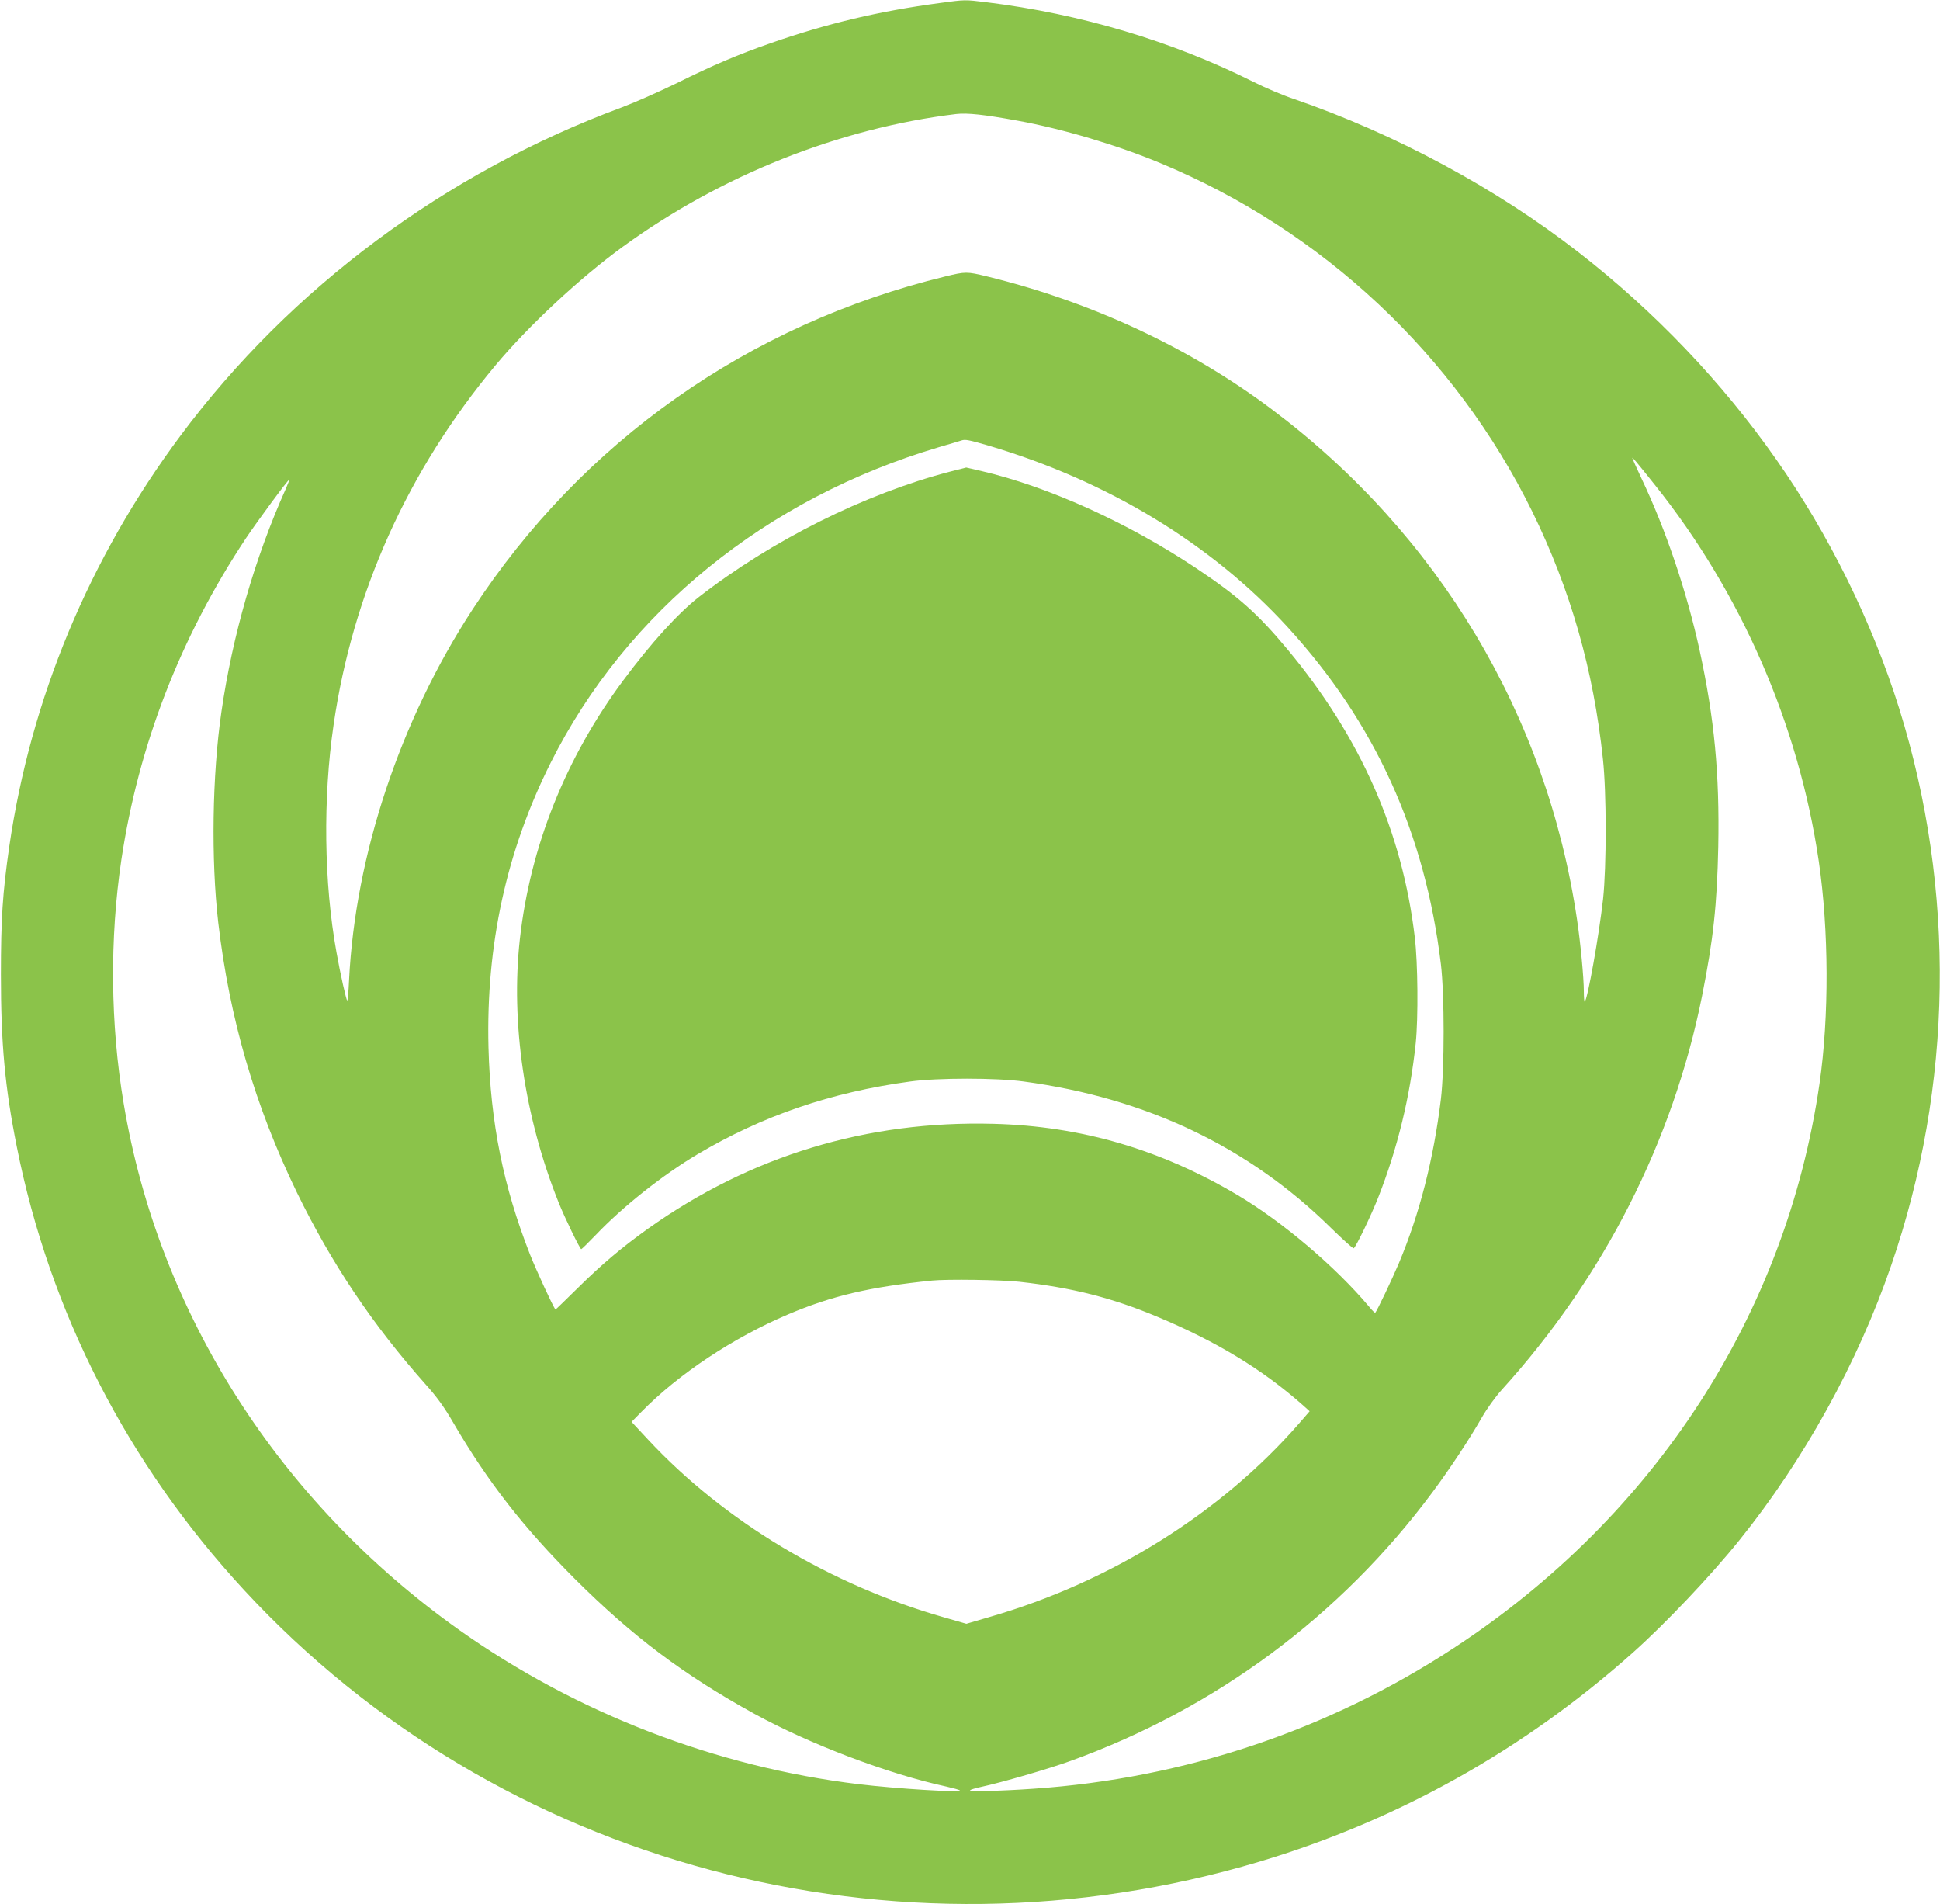
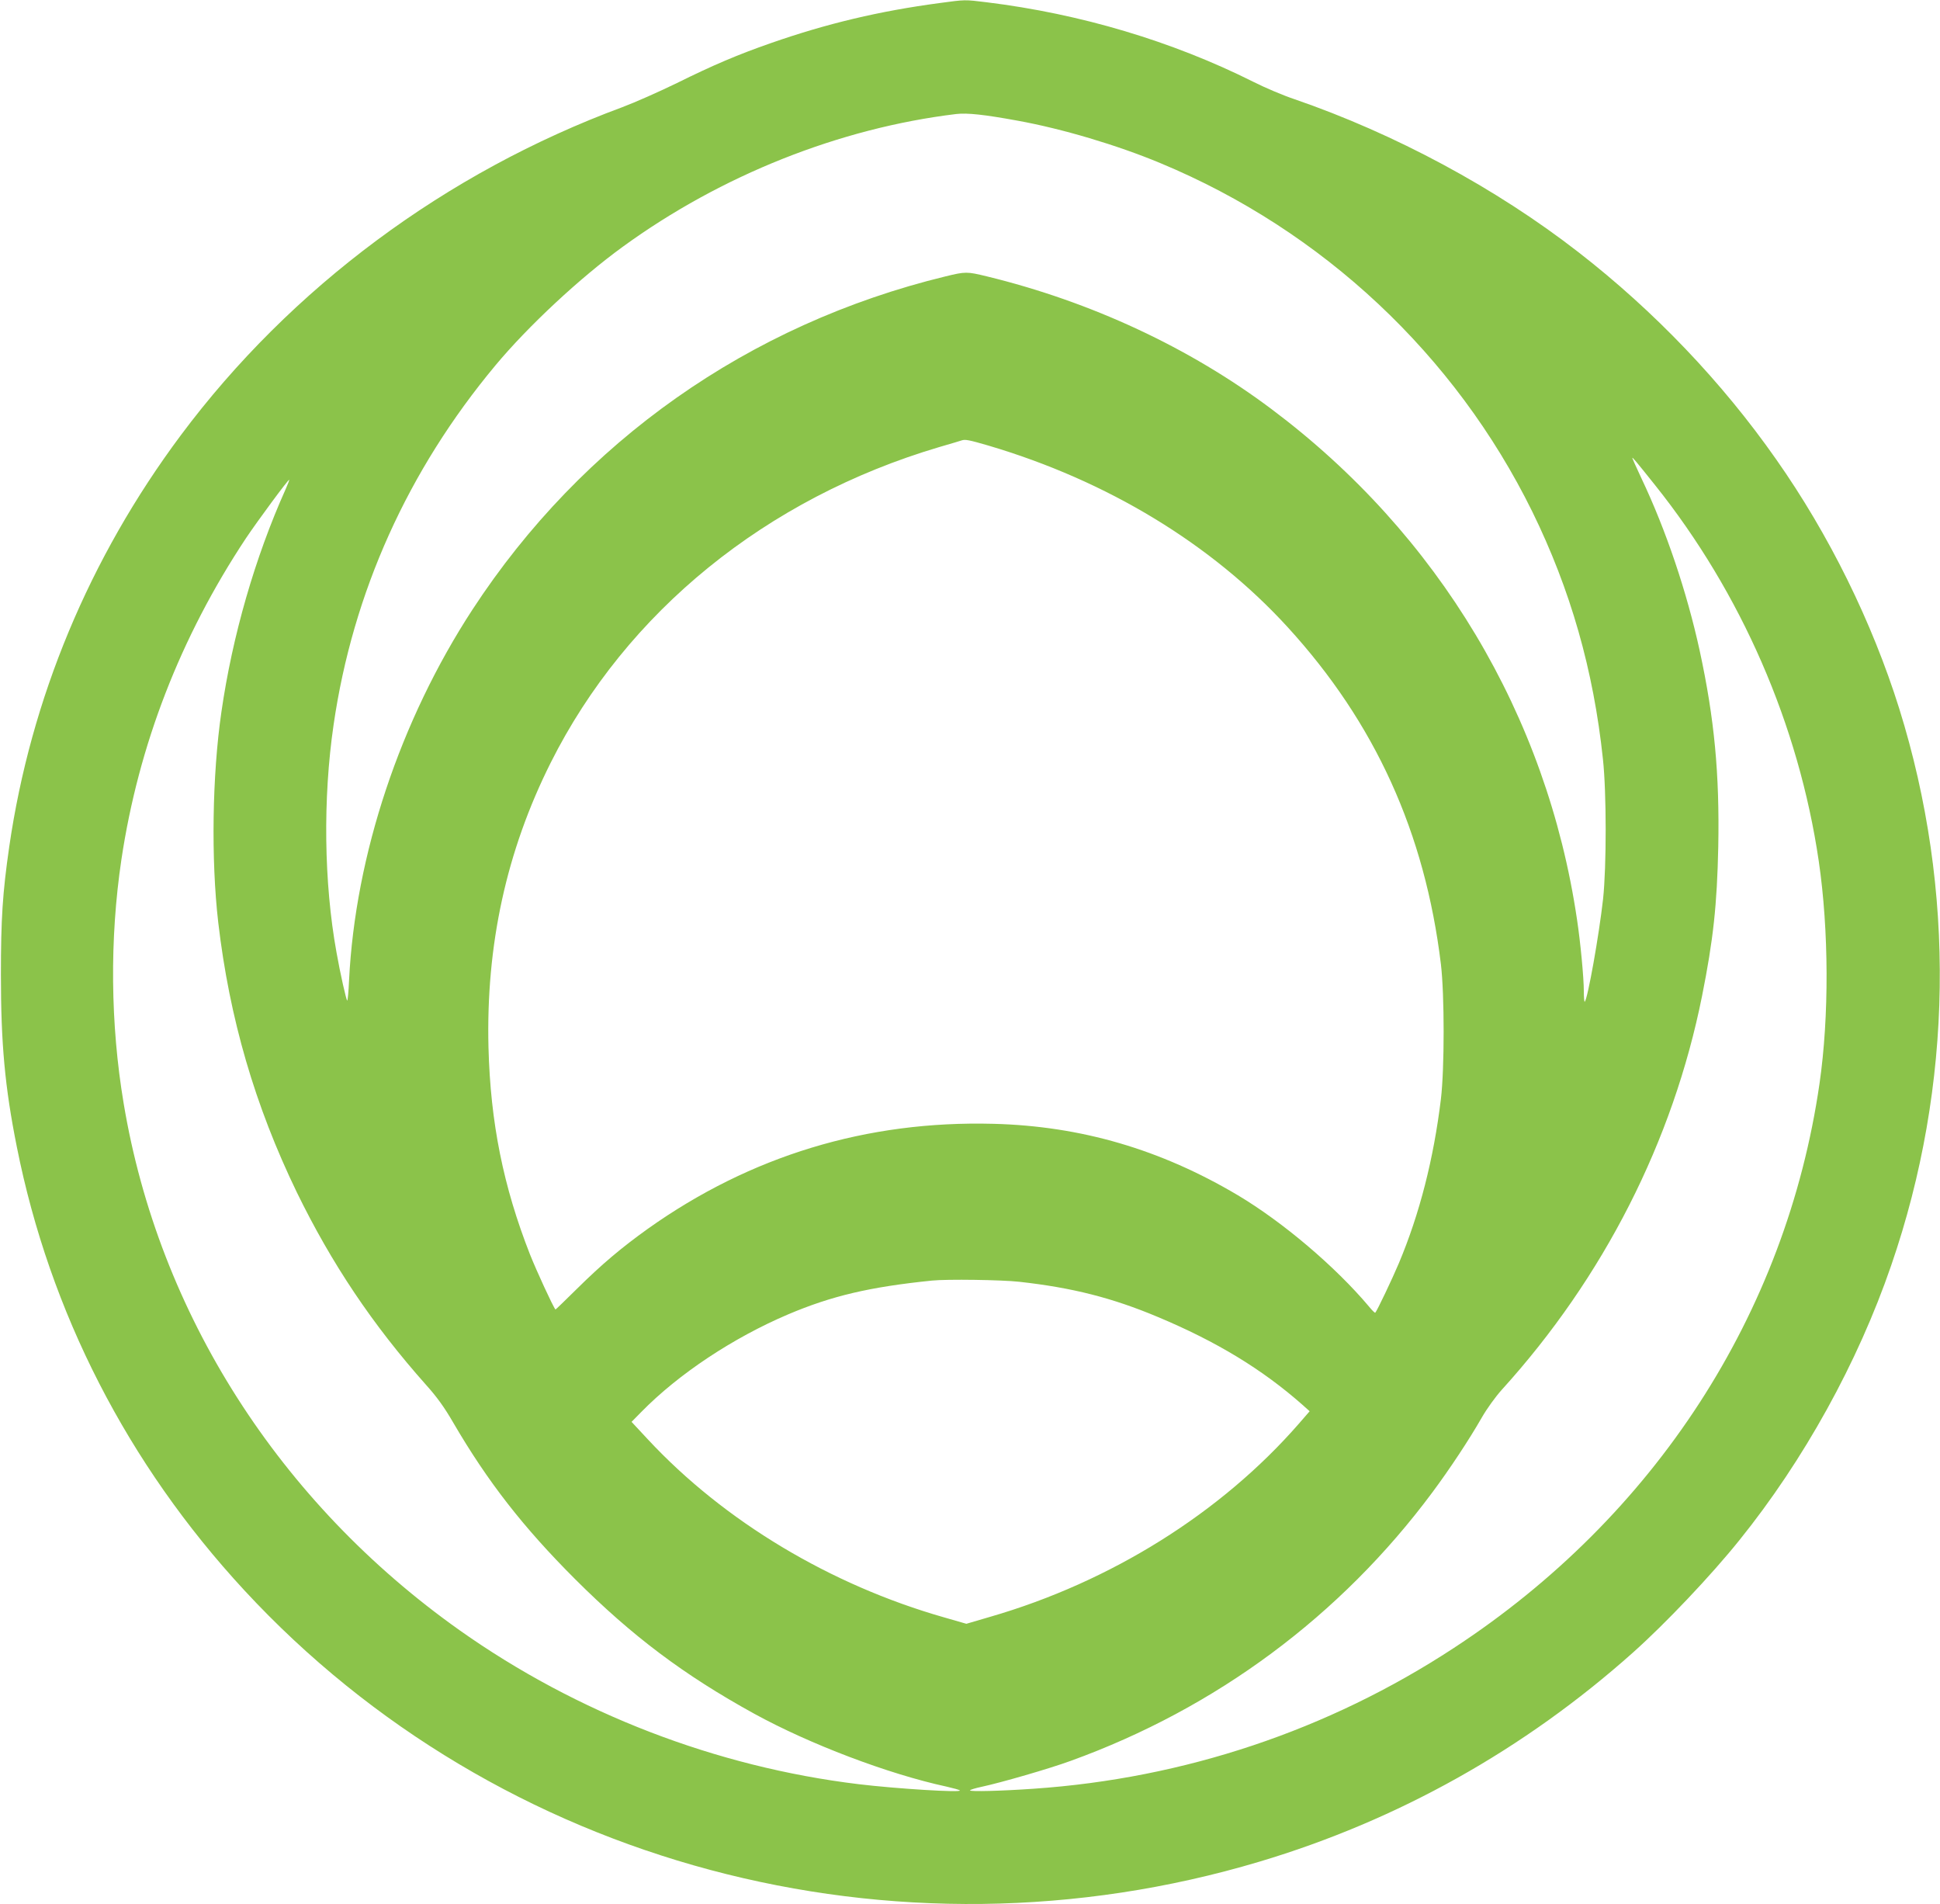
<svg xmlns="http://www.w3.org/2000/svg" version="1.0" width="1280pt" height="1256pt" viewBox="0 0 1280 1256" preserveAspectRatio="xMidYMid meet">
  <g transform="translate(0,1256) scale(0.1,-0.1)" fill="#8bc34a" stroke="none">
    <path d="M6200 12540 c-398 -53 -743 -135 -1113 -264 -218 -76 -383 -146 -621 -264 -115 -56 -277 -128 -360 -159 -1163 -430 -2187 -1191 -2913 -2164 -604 -810 -990 -1737 -1132 -2714 -44 -305 -55 -475 -55 -845 0 -453 26 -740 105 -1135 217 -1090 731 -2093 1501 -2925 1676 -1812 4288 -2510 6698 -1790 914 273 1748 740 2465 1380 213 190 513 506 701 740 425 527 782 1172 1002 1813 409 1186 427 2476 53 3673 -179 571 -463 1148 -812 1644 -357 510 -804 978 -1304 1366 -544 423 -1212 782 -1875 1010 -72 24 -193 75 -270 114 -535 268 -1141 449 -1760 525 -147 18 -139 18 -310 -5z m514 -776 c293 -53 657 -161 942 -280 1071 -445 1945 -1265 2454 -2299 252 -514 404 -1045 466 -1632 24 -219 24 -709 1 -923 -27 -241 -101 -657 -121 -678 -3 -3 -6 28 -6 69 0 89 -22 322 -45 474 -199 1347 -914 2541 -2015 3366 -541 406 -1192 709 -1879 876 -131 32 -141 32 -272 0 -1298 -315 -2397 -1089 -3121 -2197 -478 -732 -774 -1620 -815 -2447 -3 -73 -9 -133 -12 -133 -6 0 -47 182 -71 319 -83 458 -90 1015 -19 1500 127 873 490 1678 1068 2371 214 257 557 577 841 783 648 471 1429 782 2200 875 72 8 180 -3 404 -44z m-193 -2143 c785 -232 1473 -649 1975 -1198 577 -631 906 -1356 1011 -2223 24 -203 24 -687 0 -890 -48 -394 -140 -756 -278 -1084 -43 -102 -143 -312 -155 -325 -2 -3 -21 15 -41 40 -223 265 -569 558 -866 735 -509 302 -1034 456 -1612 471 -836 22 -1603 -211 -2280 -692 -176 -126 -304 -234 -469 -397 -77 -76 -140 -137 -141 -136 -16 18 -125 255 -168 363 -176 448 -261 869 -274 1365 -17 676 118 1296 411 1880 499 994 1421 1743 2563 2081 76 22 143 42 148 44 23 8 49 3 176 -34z m4399 -261 c569 -712 948 -1582 1080 -2480 67 -456 69 -1026 5 -1468 -220 -1519 -1087 -2856 -2415 -3724 -826 -541 -1776 -859 -2770 -927 -214 -15 -420 -20 -420 -11 0 4 35 15 78 24 126 27 448 120 587 171 959 347 1780 956 2385 1770 114 153 243 348 326 493 35 61 90 137 133 185 672 741 1129 1639 1321 2597 74 370 99 601 107 985 9 479 -25 843 -123 1295 -84 384 -221 792 -384 1135 -33 70 -60 131 -60 134 0 7 20 -16 150 -179z m-9035 -26 c-203 -452 -352 -970 -424 -1469 -61 -417 -69 -976 -21 -1390 74 -633 242 -1209 519 -1781 229 -469 498 -871 852 -1269 72 -80 121 -148 180 -250 227 -389 461 -689 803 -1031 378 -377 717 -632 1182 -888 364 -200 884 -398 1269 -481 44 -10 84 -21 88 -25 18 -16 -420 11 -668 41 -941 114 -1859 468 -2632 1015 -1189 842 -1986 2090 -2217 3475 -88 524 -93 1086 -15 1609 113 754 389 1467 822 2120 75 112 280 390 285 385 2 -1 -9 -29 -23 -61z m4840 -5229 c351 -39 614 -106 914 -232 387 -162 689 -345 955 -580 l47 -42 -72 -83 c-513 -588 -1241 -1043 -2036 -1273 l-157 -46 -146 42 c-751 214 -1452 634 -1955 1174 l-108 116 64 65 c246 251 605 489 969 644 288 122 538 181 950 223 98 10 458 5 575 -8z" />
-     <path d="M6265 9448 c-557 -145 -1175 -453 -1655 -827 -137 -107 -313 -301 -497 -548 -380 -510 -615 -1098 -683 -1708 -61 -549 30 -1173 255 -1735 40 -101 142 -310 150 -310 3 0 46 42 96 94 178 187 442 396 671 532 428 254 880 409 1403 480 180 25 569 25 750 0 809 -109 1486 -432 2029 -968 77 -75 143 -135 148 -132 15 10 114 215 161 334 129 328 211 668 248 1020 17 167 14 527 -6 695 -82 697 -358 1322 -839 1900 -197 237 -328 354 -611 542 -450 298 -969 533 -1410 636 l-100 23 -110 -28z" />
  </g>
</svg>